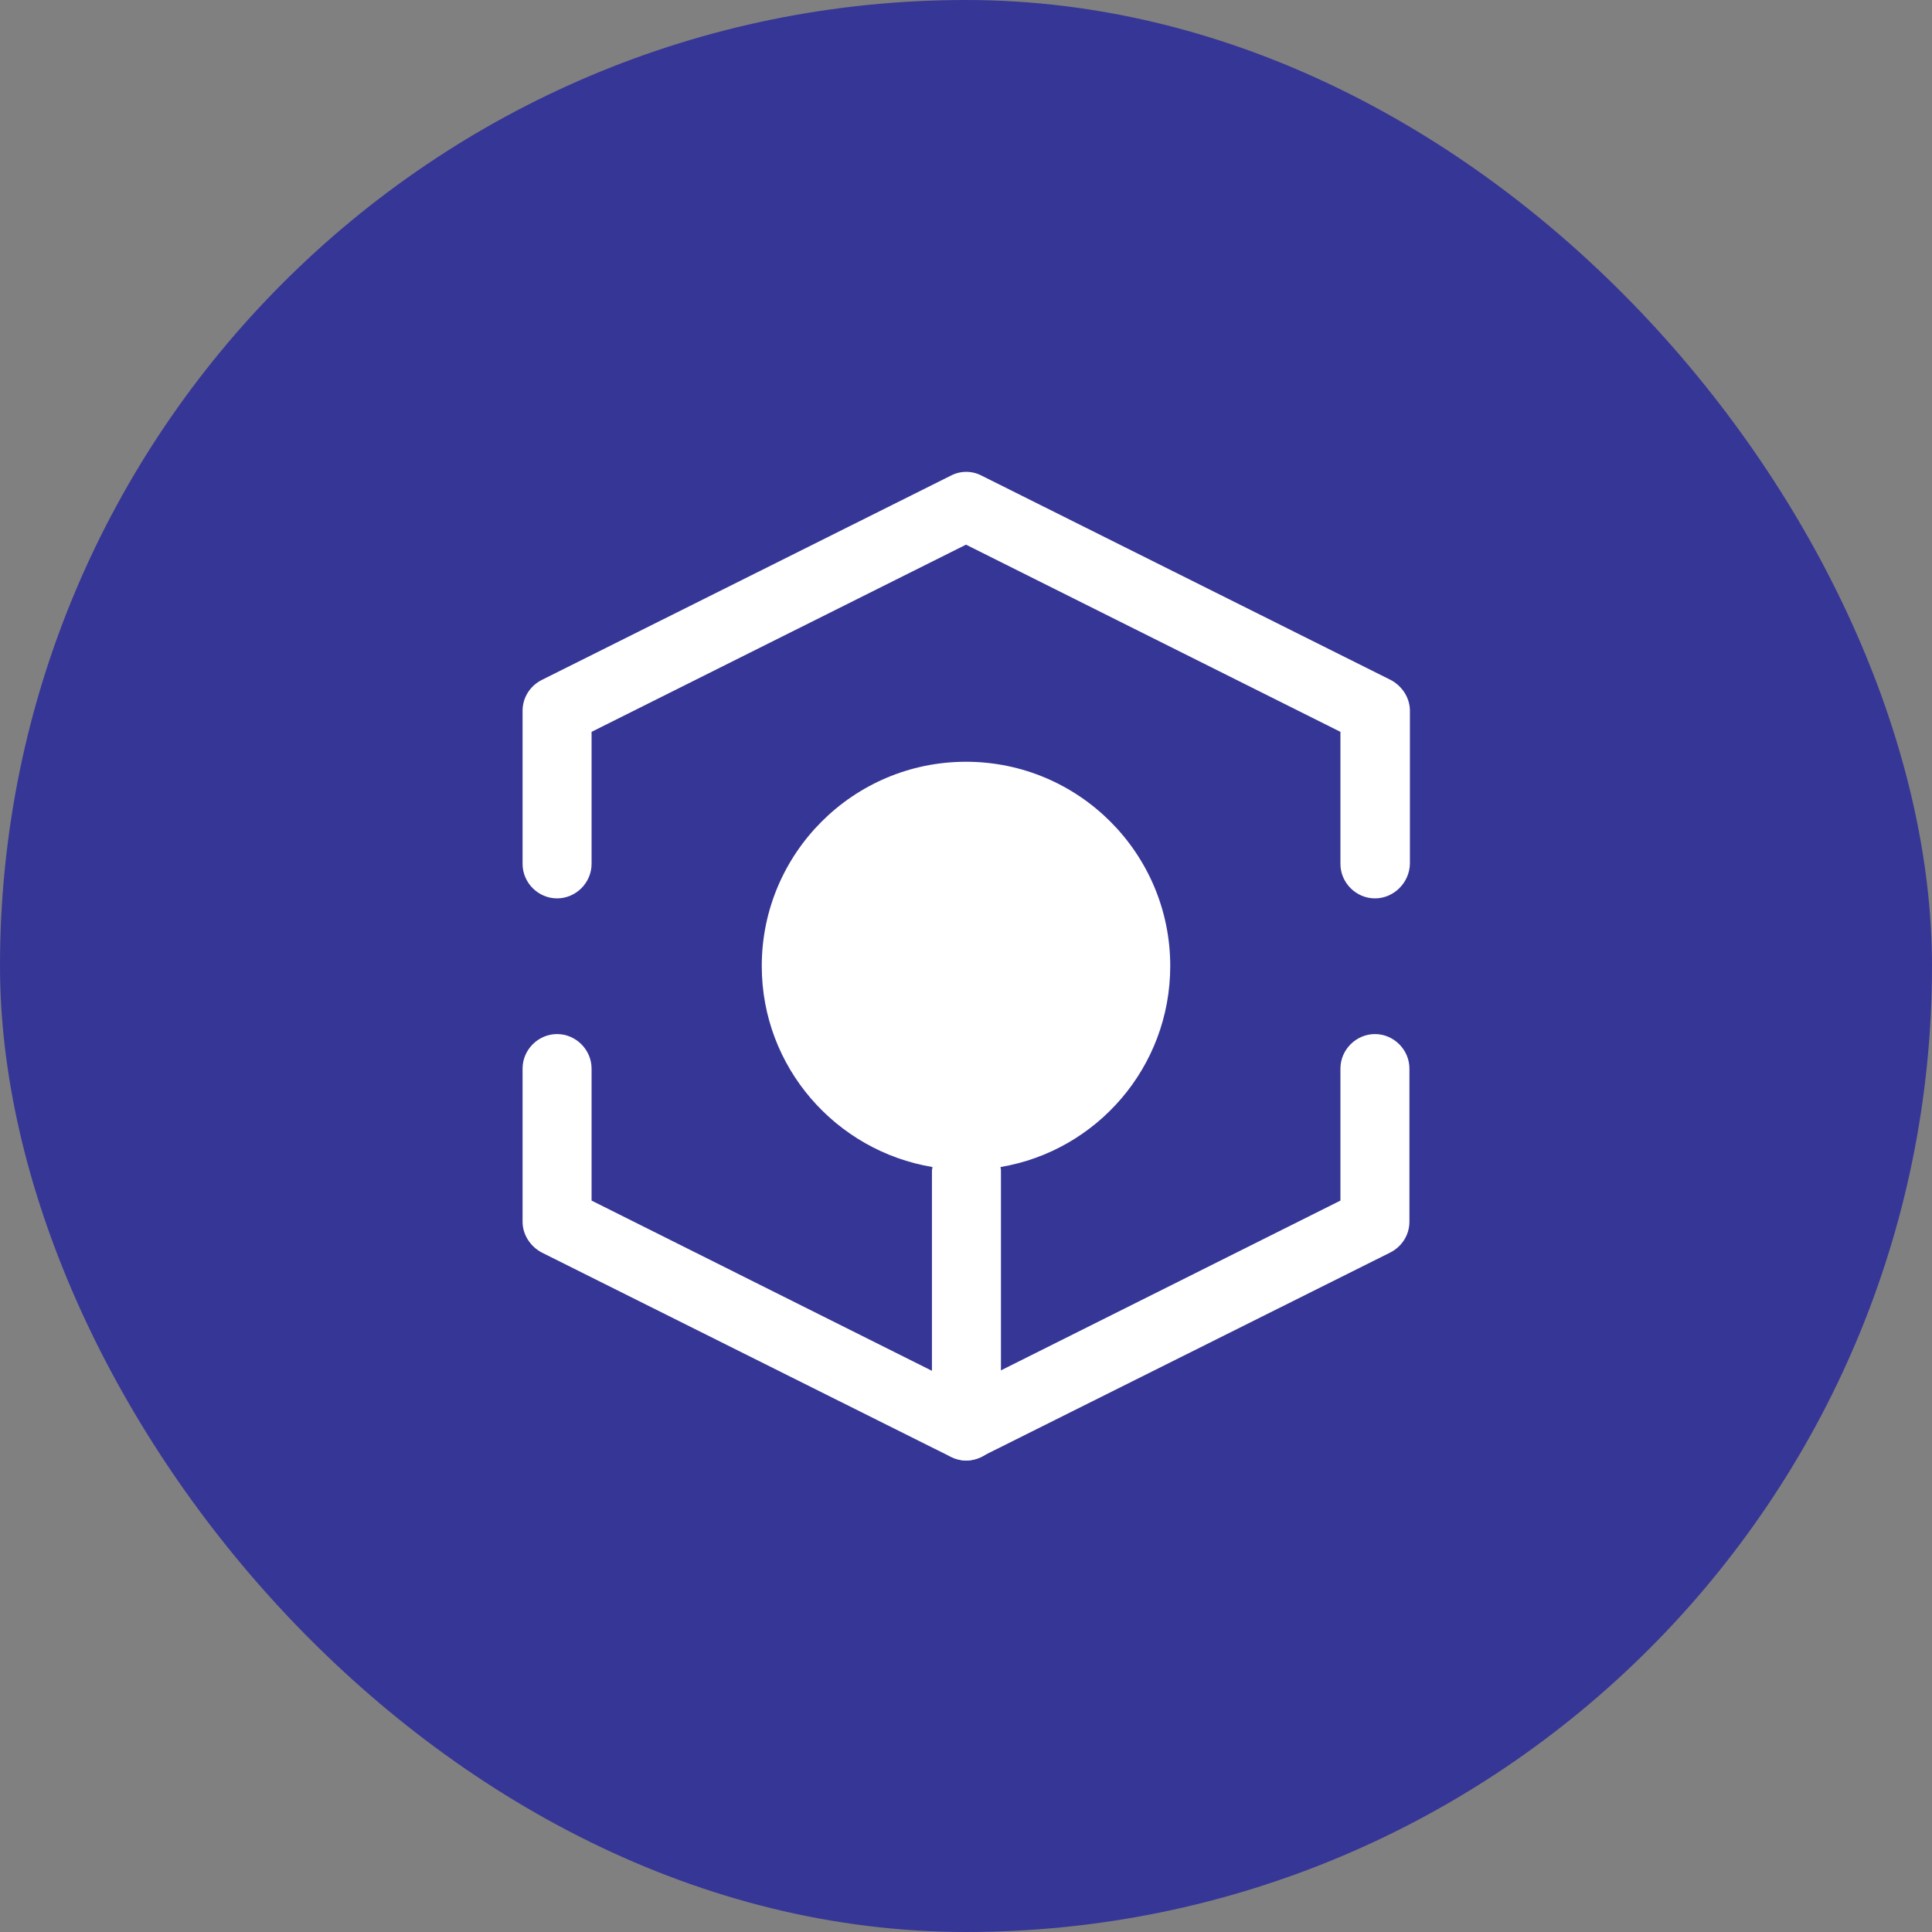
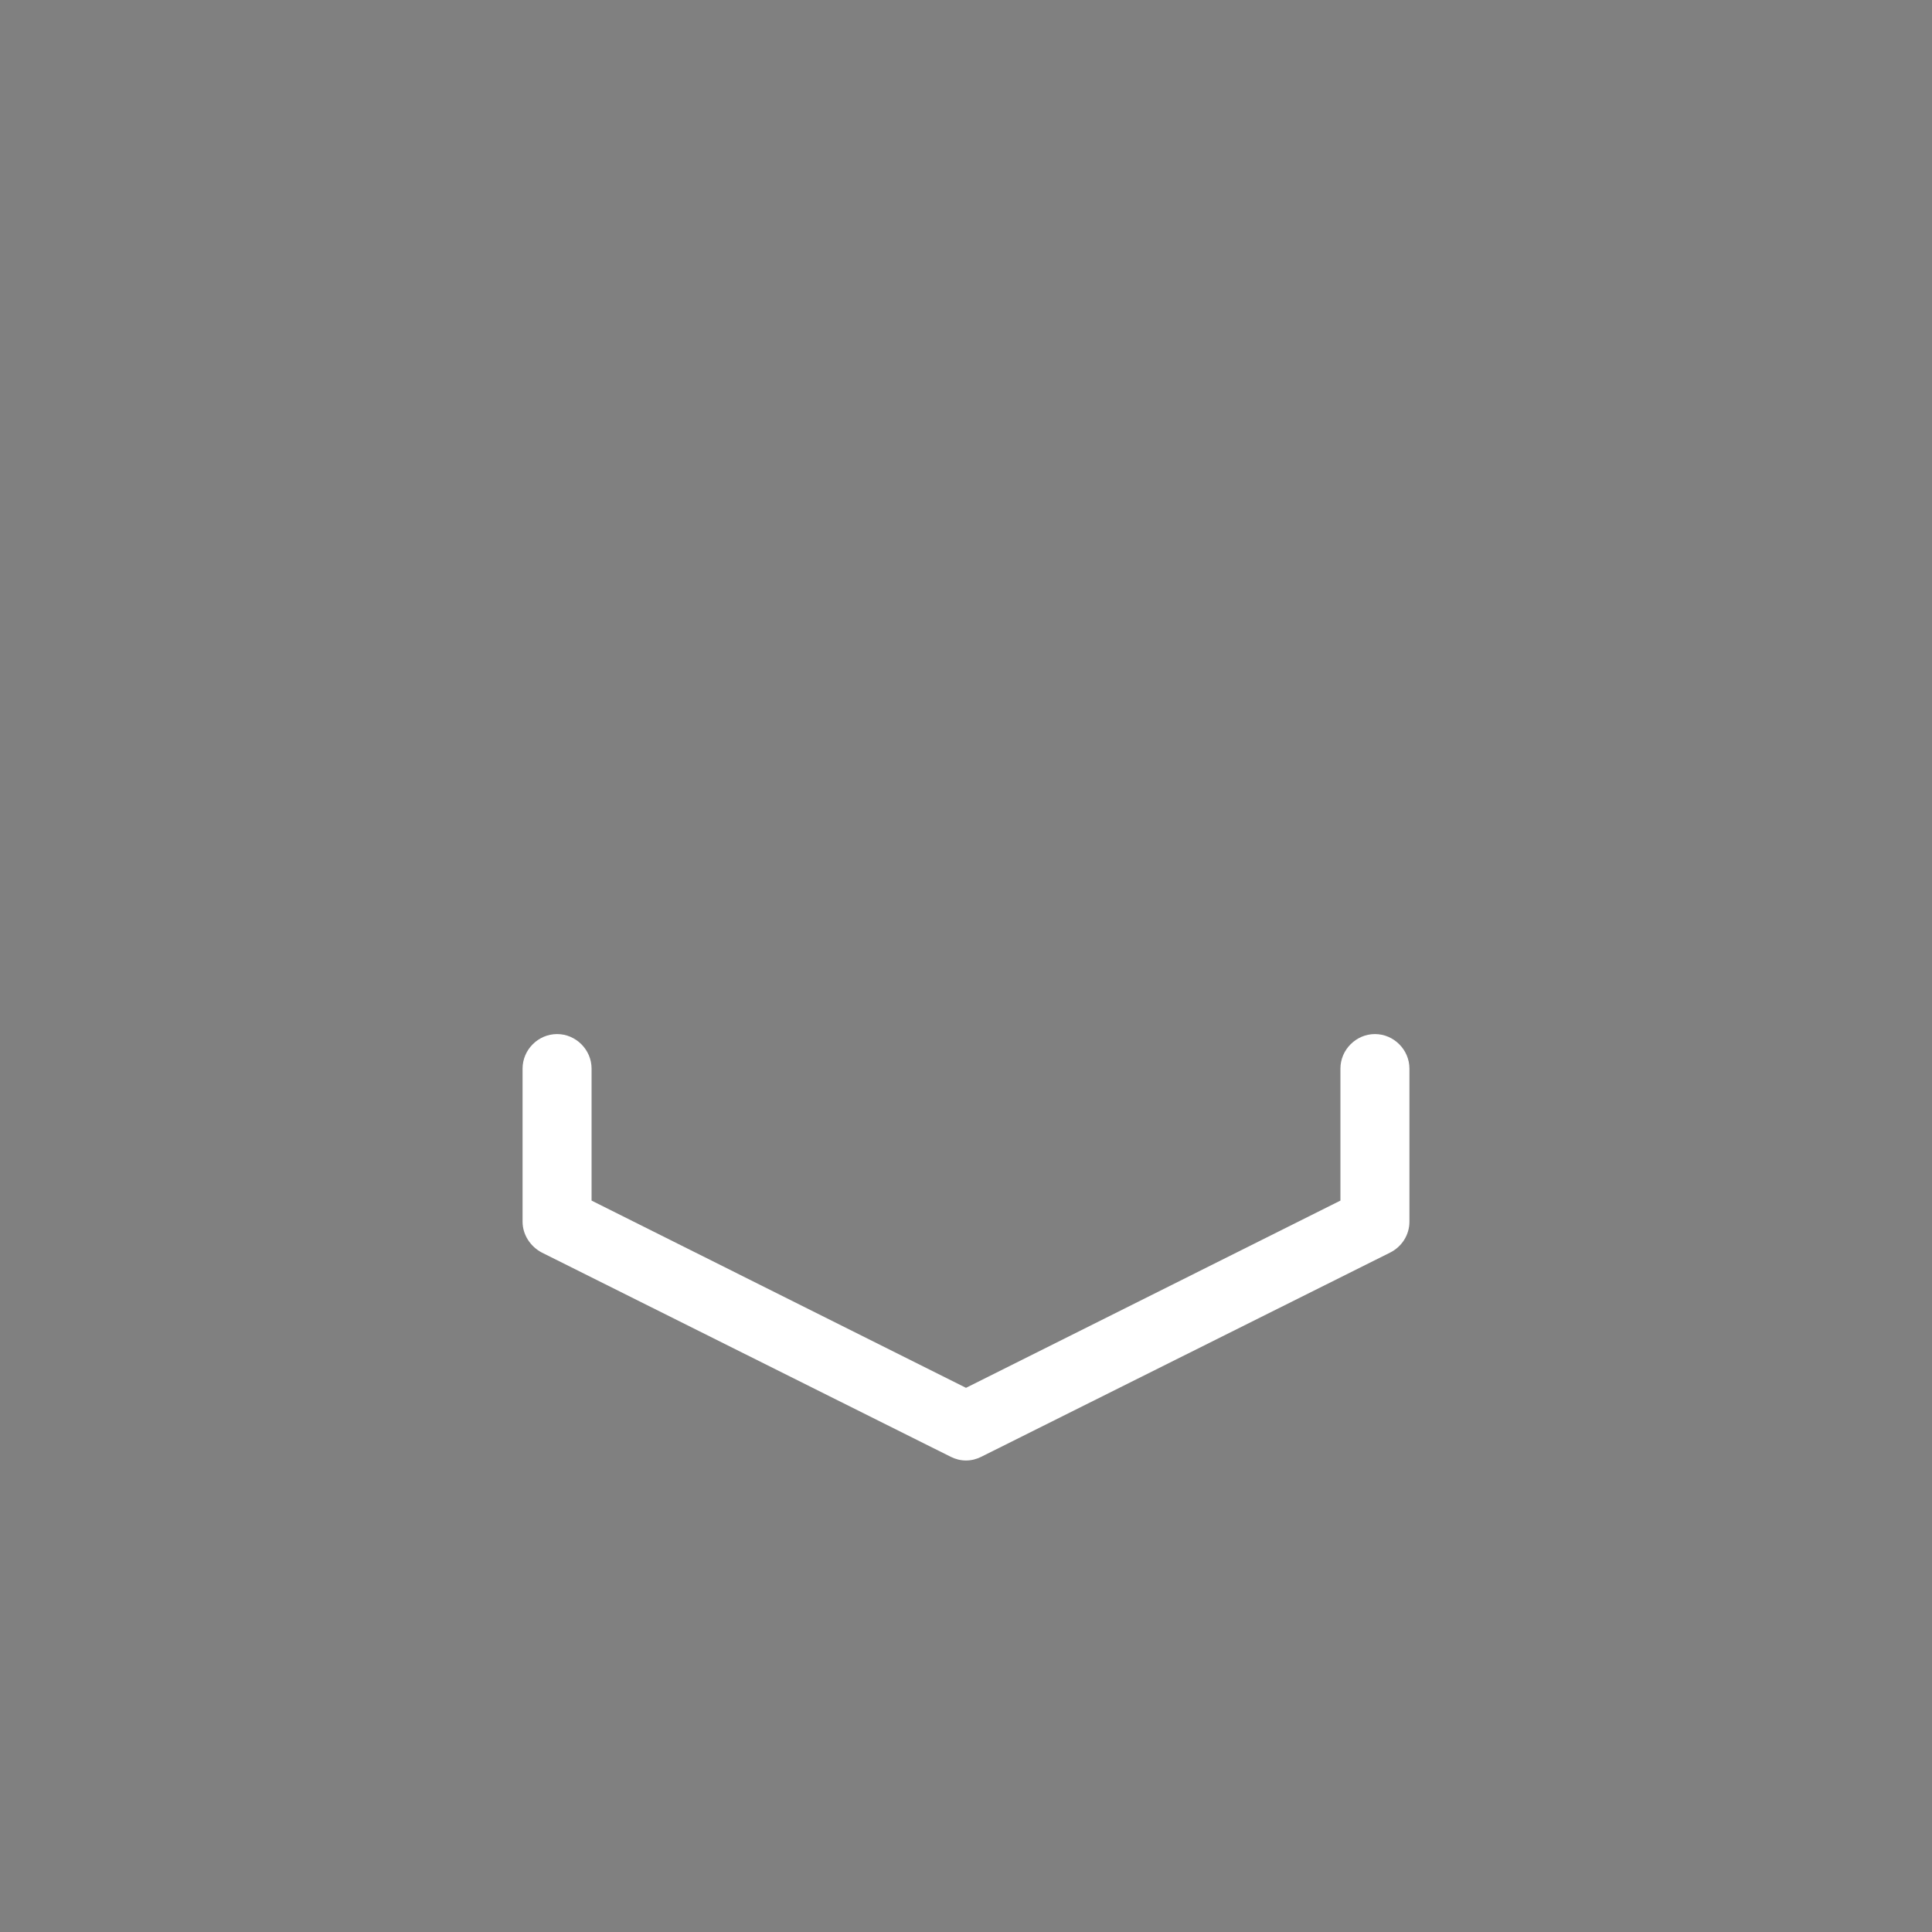
<svg xmlns="http://www.w3.org/2000/svg" width="56" height="56" viewBox="0 0 56 56" fill="none">
  <rect x="0" y="0" width="56" height="56" fill="#808080" stroke="none" />
-   <rect width="56" height="56" rx="28" fill="#363697" />
-   <path d="M39.853 26.04C39.307 26.04 38.853 25.587 38.853 25.04V21.213L28 15.787L17.147 21.213V25.04C17.147 25.587 16.693 26.04 16.147 26.04C15.6 26.04 15.147 25.587 15.147 25.04V20.6C15.147 20.227 15.36 19.88 15.707 19.707L27.56 13.787C27.84 13.64 28.173 13.64 28.453 13.787L40.307 19.707C40.64 19.88 40.867 20.227 40.867 20.6V25.04C40.853 25.587 40.4 26.04 39.853 26.04Z" fill="white" />
  <path d="M28 42.333C27.84 42.333 27.693 42.293 27.56 42.227L15.707 36.307C15.373 36.133 15.147 35.787 15.147 35.413V30.973C15.147 30.427 15.6 29.973 16.147 29.973C16.693 29.973 17.147 30.427 17.147 30.973V34.8L28 40.227L38.853 34.8V30.973C38.853 30.427 39.307 29.973 39.853 29.973C40.4 29.973 40.853 30.427 40.853 30.973V35.413C40.853 35.787 40.64 36.133 40.293 36.307L28.44 42.227C28.307 42.293 28.16 42.333 28 42.333Z" fill="white" />
-   <path d="M33.92 28C33.92 24.733 31.267 22.08 28 22.08C24.733 22.08 22.08 24.733 22.08 28C22.08 30.933 24.227 33.36 27.027 33.827C27.027 33.867 27.013 33.893 27.013 33.92V41.333C27.013 41.88 27.467 42.333 28.013 42.333C28.56 42.333 29.013 41.88 29.013 41.333V33.92C29.013 33.88 29 33.853 29 33.827C31.787 33.36 33.92 30.933 33.92 28Z" fill="white" />
</svg>